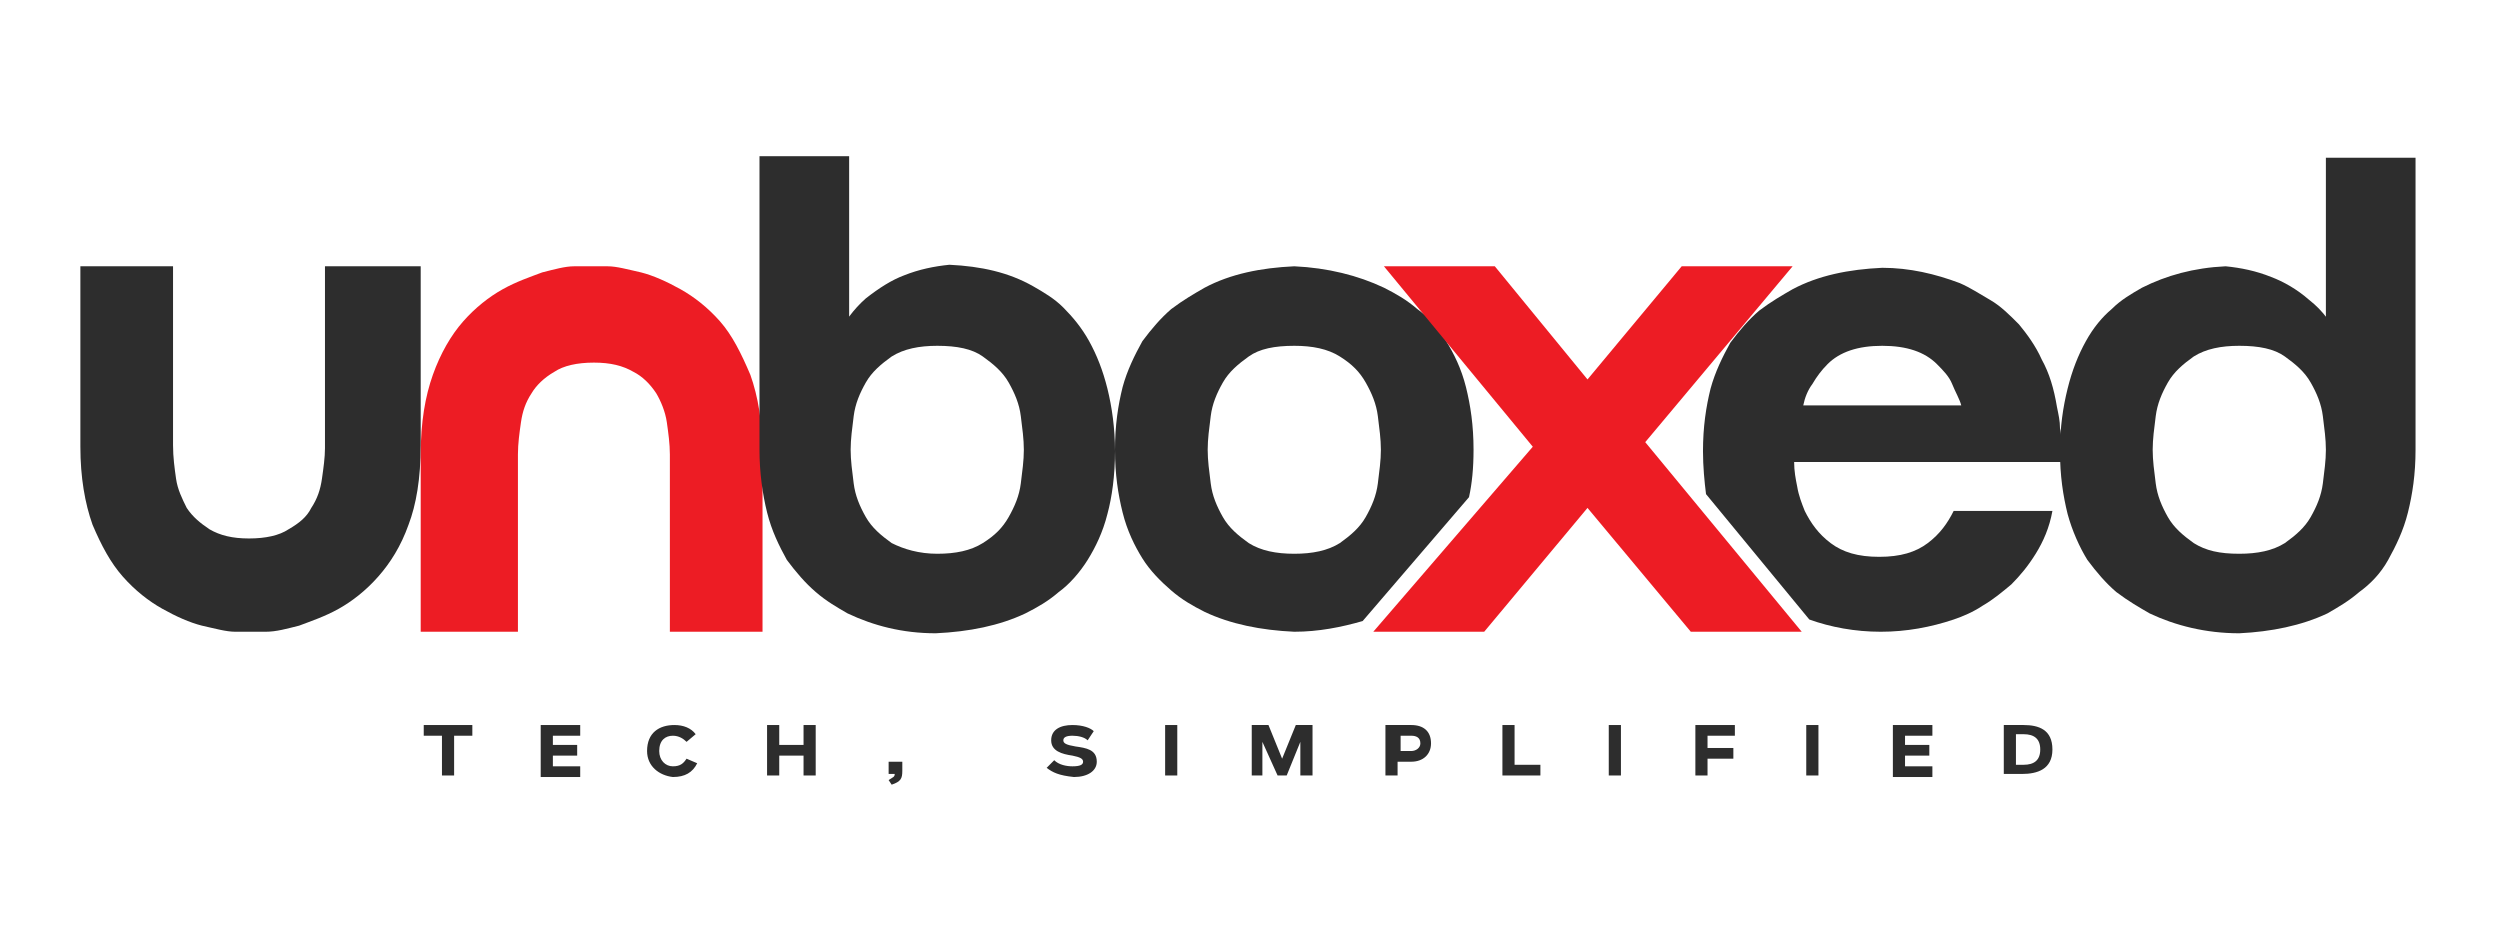
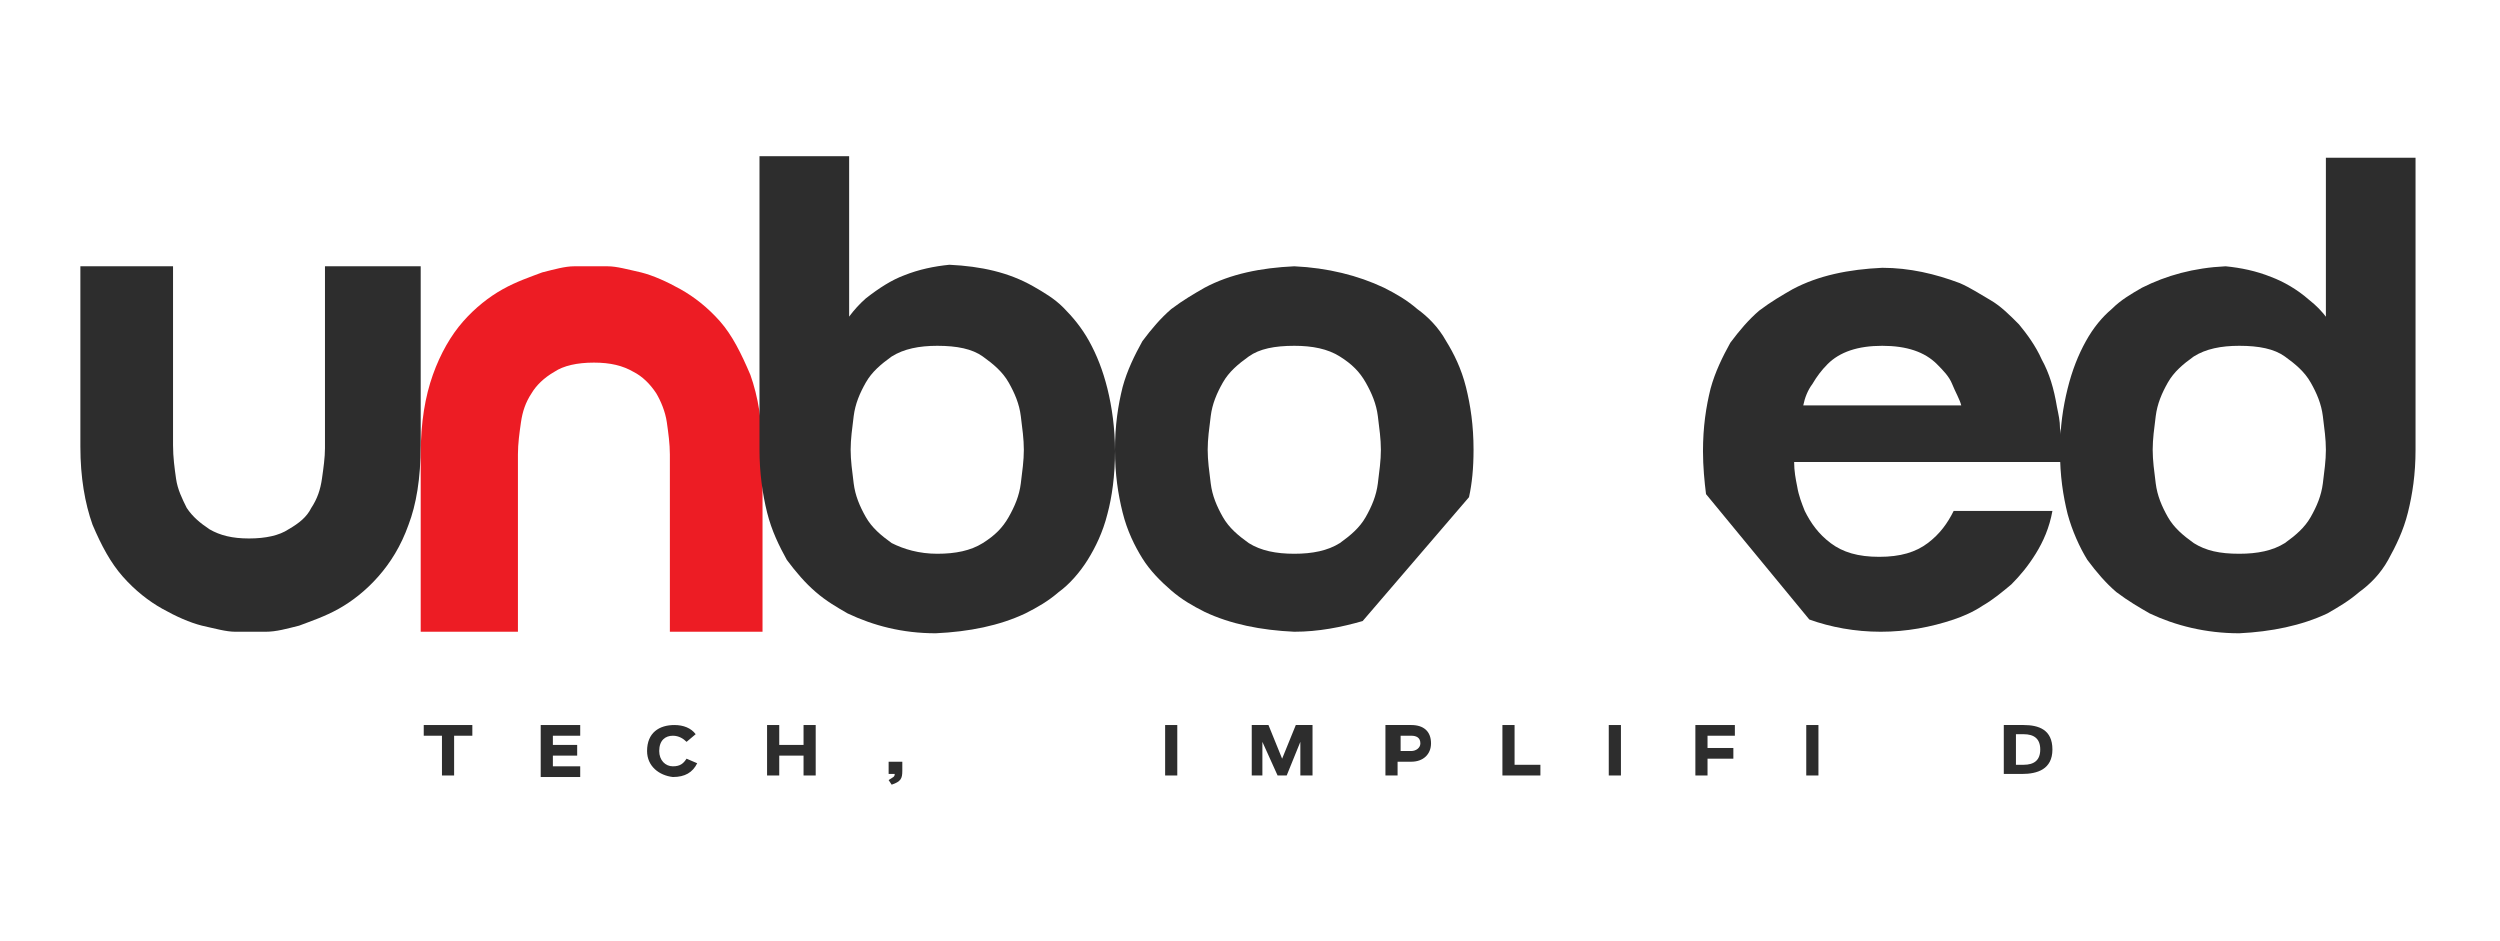
<svg xmlns="http://www.w3.org/2000/svg" width="93" height="35" viewBox="0 0 93 35" fill="none">
  <path d="M9.376 23.501C9.32 23.501 9.094 23.501 8.755 23.501C8.415 23.501 8.02 23.387 7.511 23.274C7.059 23.16 6.55 22.933 6.042 22.648C5.533 22.364 5.024 21.965 4.572 21.453C4.12 20.942 3.781 20.316 3.442 19.519C3.159 18.723 2.99 17.756 2.99 16.618V9.906H6.437V16.561C6.437 17.016 6.494 17.415 6.55 17.813C6.607 18.211 6.776 18.552 6.946 18.894C7.172 19.235 7.455 19.462 7.794 19.69C8.189 19.918 8.642 20.031 9.263 20.031C9.885 20.031 10.394 19.918 10.733 19.69C11.128 19.462 11.411 19.235 11.58 18.894C11.806 18.552 11.919 18.211 11.976 17.813C12.033 17.415 12.089 17.016 12.089 16.675V9.906H15.65V16.561C15.65 17.813 15.48 18.78 15.198 19.519C14.915 20.316 14.519 20.942 14.067 21.453C13.615 21.965 13.106 22.364 12.598 22.648C12.089 22.933 11.58 23.103 11.128 23.274C10.676 23.387 10.28 23.501 9.885 23.501C9.602 23.501 9.433 23.501 9.376 23.501Z" fill="#2D2D2D" />
  <path d="M21.98 9.906C22.036 9.906 22.262 9.906 22.602 9.906C22.941 9.906 23.336 10.02 23.845 10.133C24.297 10.247 24.806 10.475 25.314 10.759C25.823 11.043 26.332 11.442 26.784 11.954C27.236 12.466 27.575 13.148 27.914 13.945C28.197 14.741 28.366 15.708 28.366 16.903V23.501H24.919V16.903C24.919 16.505 24.862 16.106 24.806 15.708C24.749 15.31 24.58 14.912 24.41 14.627C24.184 14.286 23.901 14.002 23.562 13.831C23.167 13.603 22.715 13.489 22.093 13.489C21.471 13.489 20.963 13.603 20.623 13.831C20.228 14.058 19.945 14.343 19.776 14.627C19.55 14.969 19.437 15.31 19.38 15.708C19.323 16.106 19.267 16.505 19.267 16.903V23.501H15.65V16.903C15.65 15.708 15.819 14.741 16.102 13.945C16.385 13.148 16.78 12.466 17.232 11.954C17.684 11.442 18.193 11.043 18.702 10.759C19.21 10.475 19.719 10.304 20.171 10.133C20.623 10.02 21.019 9.906 21.358 9.906C21.697 9.906 21.923 9.906 21.98 9.906Z" fill="#ED1C24" />
  <path d="M34.866 20.6C35.544 20.6 36.109 20.486 36.561 20.202C37.013 19.918 37.296 19.633 37.522 19.235C37.748 18.837 37.918 18.439 37.974 17.983C38.031 17.528 38.087 17.13 38.087 16.732C38.087 16.334 38.031 15.936 37.974 15.48C37.918 15.025 37.748 14.627 37.522 14.229C37.296 13.831 36.957 13.546 36.561 13.262C36.166 12.978 35.6 12.864 34.866 12.864C34.188 12.864 33.622 12.978 33.17 13.262C32.775 13.546 32.435 13.831 32.209 14.229C31.983 14.627 31.814 15.025 31.757 15.48C31.701 15.936 31.644 16.334 31.644 16.732C31.644 17.13 31.701 17.528 31.757 17.983C31.814 18.439 31.983 18.837 32.209 19.235C32.435 19.633 32.775 19.918 33.17 20.202C33.622 20.43 34.188 20.6 34.866 20.6ZM31.023 12.75C31.362 12.011 31.757 11.499 32.209 11.1C32.718 10.702 33.17 10.418 33.622 10.247C34.188 10.02 34.753 9.906 35.318 9.849C36.505 9.906 37.522 10.133 38.426 10.645C38.822 10.873 39.218 11.1 39.557 11.442C39.896 11.783 40.235 12.181 40.517 12.693C40.8 13.205 41.026 13.774 41.196 14.457C41.365 15.139 41.478 15.936 41.478 16.789C41.478 17.699 41.365 18.495 41.196 19.121C41.026 19.804 40.744 20.373 40.461 20.828C40.178 21.283 39.783 21.738 39.387 22.022C38.992 22.364 38.596 22.591 38.144 22.819C37.183 23.274 36.053 23.501 34.809 23.558C33.566 23.558 32.492 23.274 31.531 22.819C31.136 22.591 30.74 22.364 30.344 22.022C29.949 21.681 29.61 21.283 29.27 20.828C28.988 20.316 28.705 19.747 28.536 19.064C28.366 18.382 28.253 17.585 28.253 16.732V5.81H31.588V12.011L31.023 12.75Z" fill="#2D2D2D" />
  <path d="M83.301 20.6C83.979 20.6 84.545 20.486 84.997 20.202C85.393 19.917 85.731 19.633 85.957 19.235C86.184 18.837 86.353 18.438 86.41 17.983C86.466 17.528 86.523 17.13 86.523 16.732C86.523 16.334 86.466 15.935 86.41 15.48C86.353 15.025 86.184 14.627 85.957 14.229C85.731 13.831 85.393 13.546 84.997 13.262C84.601 12.977 84.037 12.864 83.301 12.864C82.623 12.864 82.058 12.977 81.606 13.262C81.21 13.546 80.871 13.831 80.645 14.229C80.419 14.627 80.25 15.025 80.193 15.48C80.136 15.935 80.08 16.334 80.08 16.732C80.08 17.13 80.136 17.528 80.193 17.983C80.25 18.438 80.419 18.837 80.645 19.235C80.871 19.633 81.21 19.917 81.606 20.202C82.058 20.486 82.567 20.6 83.301 20.6ZM86.523 12.067V5.867H89.858V16.732C89.858 17.642 89.744 18.381 89.575 19.064C89.406 19.747 89.123 20.316 88.84 20.828C88.558 21.34 88.162 21.738 87.766 22.022C87.371 22.363 86.975 22.591 86.579 22.819C85.619 23.273 84.489 23.501 83.301 23.558C82.058 23.558 80.928 23.273 79.967 22.819C79.572 22.591 79.176 22.363 78.724 22.022C78.328 21.681 77.989 21.283 77.65 20.828C77.367 20.372 77.084 19.747 76.915 19.121C76.746 18.438 76.632 17.699 76.632 16.789C76.632 15.879 76.746 15.139 76.915 14.456C77.084 13.774 77.31 13.205 77.594 12.693C77.876 12.181 78.215 11.783 78.554 11.498C78.893 11.157 79.288 10.93 79.684 10.702C80.588 10.247 81.606 9.962 82.793 9.906C83.358 9.962 83.923 10.076 84.489 10.304C84.941 10.474 85.449 10.759 85.901 11.157C86.41 11.555 86.805 12.067 87.088 12.807L86.523 12.067Z" fill="#2D2D2D" />
  <path d="M54.647 18.495C54.76 17.983 54.816 17.415 54.816 16.732C54.816 15.822 54.703 15.082 54.534 14.4C54.364 13.717 54.082 13.148 53.799 12.693C53.517 12.181 53.121 11.783 52.725 11.498C52.33 11.157 51.934 10.93 51.482 10.702C50.521 10.247 49.391 9.963 48.147 9.906C46.904 9.963 45.774 10.19 44.813 10.702C44.417 10.93 44.022 11.157 43.569 11.498C43.174 11.84 42.835 12.238 42.496 12.693C42.213 13.205 41.93 13.774 41.761 14.4C41.591 15.082 41.478 15.822 41.478 16.732C41.478 17.642 41.591 18.382 41.761 19.064C41.93 19.747 42.213 20.316 42.496 20.771C42.778 21.226 43.174 21.624 43.569 21.965C43.965 22.307 44.361 22.534 44.813 22.762C45.774 23.217 46.904 23.444 48.147 23.501C49.052 23.501 49.899 23.331 50.691 23.103L54.647 18.495ZM48.147 20.6C47.469 20.6 46.904 20.486 46.452 20.202C46.056 19.918 45.717 19.633 45.491 19.235C45.265 18.837 45.095 18.439 45.039 17.983C44.982 17.528 44.926 17.13 44.926 16.732C44.926 16.334 44.982 15.936 45.039 15.48C45.095 15.025 45.265 14.627 45.491 14.229C45.717 13.831 46.056 13.546 46.452 13.262C46.847 12.977 47.413 12.864 48.147 12.864C48.825 12.864 49.391 12.977 49.843 13.262C50.295 13.546 50.578 13.831 50.804 14.229C51.03 14.627 51.199 15.025 51.256 15.48C51.312 15.936 51.369 16.334 51.369 16.732C51.369 17.13 51.312 17.528 51.256 17.983C51.199 18.439 51.03 18.837 50.804 19.235C50.578 19.633 50.239 19.918 49.843 20.202C49.391 20.486 48.825 20.6 48.147 20.6Z" fill="#2D2D2D" />
  <path d="M76.689 16.789C76.689 16.504 76.689 16.163 76.632 15.935C76.632 15.651 76.576 15.423 76.519 15.139C76.406 14.456 76.237 13.887 75.954 13.376C75.728 12.864 75.389 12.409 75.106 12.067C74.767 11.726 74.428 11.384 74.032 11.157C73.637 10.93 73.298 10.702 72.902 10.531C71.998 10.19 71.037 9.962 70.02 9.962C68.776 10.019 67.646 10.247 66.685 10.759C66.29 10.986 65.894 11.214 65.442 11.555C65.046 11.896 64.707 12.295 64.368 12.75C64.085 13.262 63.803 13.831 63.633 14.456C63.464 15.139 63.351 15.878 63.351 16.789C63.351 17.358 63.407 17.926 63.464 18.381L67.307 23.046C68.098 23.33 69.002 23.501 69.963 23.501C70.924 23.501 71.828 23.33 72.676 23.046C73.015 22.932 73.411 22.762 73.75 22.534C74.145 22.306 74.485 22.022 74.824 21.738C75.163 21.396 75.445 21.055 75.728 20.6C76.01 20.145 76.237 19.633 76.35 19.007H72.676C72.45 19.462 72.167 19.86 71.715 20.202C71.263 20.543 70.698 20.714 69.907 20.714C69.115 20.714 68.55 20.543 68.098 20.202C67.646 19.86 67.363 19.462 67.137 19.007C67.024 18.723 66.911 18.438 66.855 18.097C66.798 17.813 66.742 17.528 66.742 17.187H76.689V16.789ZM67.081 15.082C67.137 14.798 67.25 14.513 67.42 14.286C67.589 14.001 67.759 13.774 67.985 13.546C68.211 13.319 68.494 13.148 68.833 13.034C69.172 12.92 69.567 12.864 70.02 12.864C70.472 12.864 70.868 12.92 71.207 13.034C71.546 13.148 71.828 13.319 72.054 13.546C72.28 13.774 72.507 14.001 72.62 14.286C72.733 14.57 72.902 14.854 72.959 15.082H67.081Z" fill="#2D2D2D" />
-   <path d="M59.055 18.894L55.212 23.501H51.086L57.02 16.618L51.482 9.906H55.607L59.055 14.115L62.559 9.906H66.685L61.203 16.448L67.024 23.501H62.898L59.055 18.894Z" fill="#ED1C24" />
  <path d="M16.441 28.848V27.369H15.763V26.971H17.571V27.369H16.893V28.848H16.441Z" fill="#2D2D2D" />
  <path d="M20.114 28.848V26.971H21.584V27.369H20.567V27.711H21.471V28.109H20.567V28.507H21.584V28.905H20.114V28.848Z" fill="#2D2D2D" />
  <path d="M24.071 27.938C24.071 27.256 24.523 26.971 25.088 26.971C25.427 26.971 25.71 27.085 25.879 27.312L25.54 27.597C25.427 27.483 25.258 27.369 25.031 27.369C24.749 27.369 24.523 27.54 24.523 27.938C24.523 28.28 24.749 28.507 25.031 28.507C25.314 28.507 25.427 28.393 25.54 28.223L25.936 28.393C25.766 28.735 25.483 28.905 25.031 28.905C24.523 28.848 24.071 28.507 24.071 27.938Z" fill="#2D2D2D" />
  <path d="M28.535 28.848V26.971H28.988V27.711H29.892V26.971H30.344V28.848H29.892V28.109H28.988V28.848H28.535Z" fill="#2D2D2D" />
  <path d="M33.057 29.019C33.226 28.905 33.283 28.905 33.283 28.791H33.057V28.336H33.566V28.678C33.566 28.962 33.509 29.076 33.17 29.19L33.057 29.019Z" fill="#2D2D2D" />
-   <path d="M38.935 28.564L39.217 28.28C39.387 28.45 39.669 28.507 39.895 28.507C40.178 28.507 40.291 28.45 40.291 28.336C40.291 28.223 40.178 28.166 39.895 28.109C39.5 28.052 39.104 27.938 39.104 27.54C39.104 27.142 39.443 26.971 39.895 26.971C40.291 26.971 40.574 27.085 40.687 27.199L40.461 27.54C40.347 27.426 40.121 27.369 39.895 27.369C39.669 27.369 39.556 27.426 39.556 27.54C39.556 27.654 39.669 27.711 40.008 27.768C40.404 27.825 40.8 27.881 40.8 28.336C40.8 28.678 40.461 28.905 39.952 28.905C39.387 28.848 39.161 28.735 38.935 28.564Z" fill="#2D2D2D" />
  <path d="M43.343 28.848V26.971H43.795V28.848H43.343Z" fill="#2D2D2D" />
  <path d="M46.565 28.848V26.971H47.187L47.695 28.223L48.204 26.971H48.826V28.848H48.373V27.597L47.865 28.848H47.526L46.961 27.597V28.848H46.565Z" fill="#2D2D2D" />
  <path d="M51.538 28.848V26.971H52.499C52.951 26.971 53.234 27.199 53.234 27.654C53.234 28.052 52.951 28.336 52.499 28.336H51.99V28.848H51.538ZM52.047 27.938H52.499C52.669 27.938 52.838 27.825 52.838 27.654C52.838 27.426 52.669 27.369 52.499 27.369H52.103V27.938H52.047Z" fill="#2D2D2D" />
  <path d="M55.89 28.848V26.971H56.342V28.45H57.303V28.848H55.89Z" fill="#2D2D2D" />
  <path d="M59.846 28.848V26.971H60.299V28.848H59.846Z" fill="#2D2D2D" />
  <path d="M63.068 28.848V26.971H64.537V27.369H63.52V27.825H64.481V28.223H63.52V28.848H63.068Z" fill="#2D2D2D" />
  <path d="M67.193 28.848V26.971H67.646V28.848H67.193Z" fill="#2D2D2D" />
-   <path d="M70.415 28.848V26.971H71.885V27.369H70.867V27.711H71.771V28.109H70.867V28.507H71.885V28.905H70.415V28.848Z" fill="#2D2D2D" />
  <path d="M74.541 28.848V26.971H75.276C75.841 26.971 76.35 27.142 76.35 27.881C76.35 28.621 75.784 28.791 75.219 28.791H74.541V28.848ZM74.993 28.45H75.276C75.671 28.45 75.897 28.28 75.897 27.881C75.897 27.483 75.671 27.312 75.276 27.312H74.993V28.45Z" fill="#2D2D2D" />
</svg>